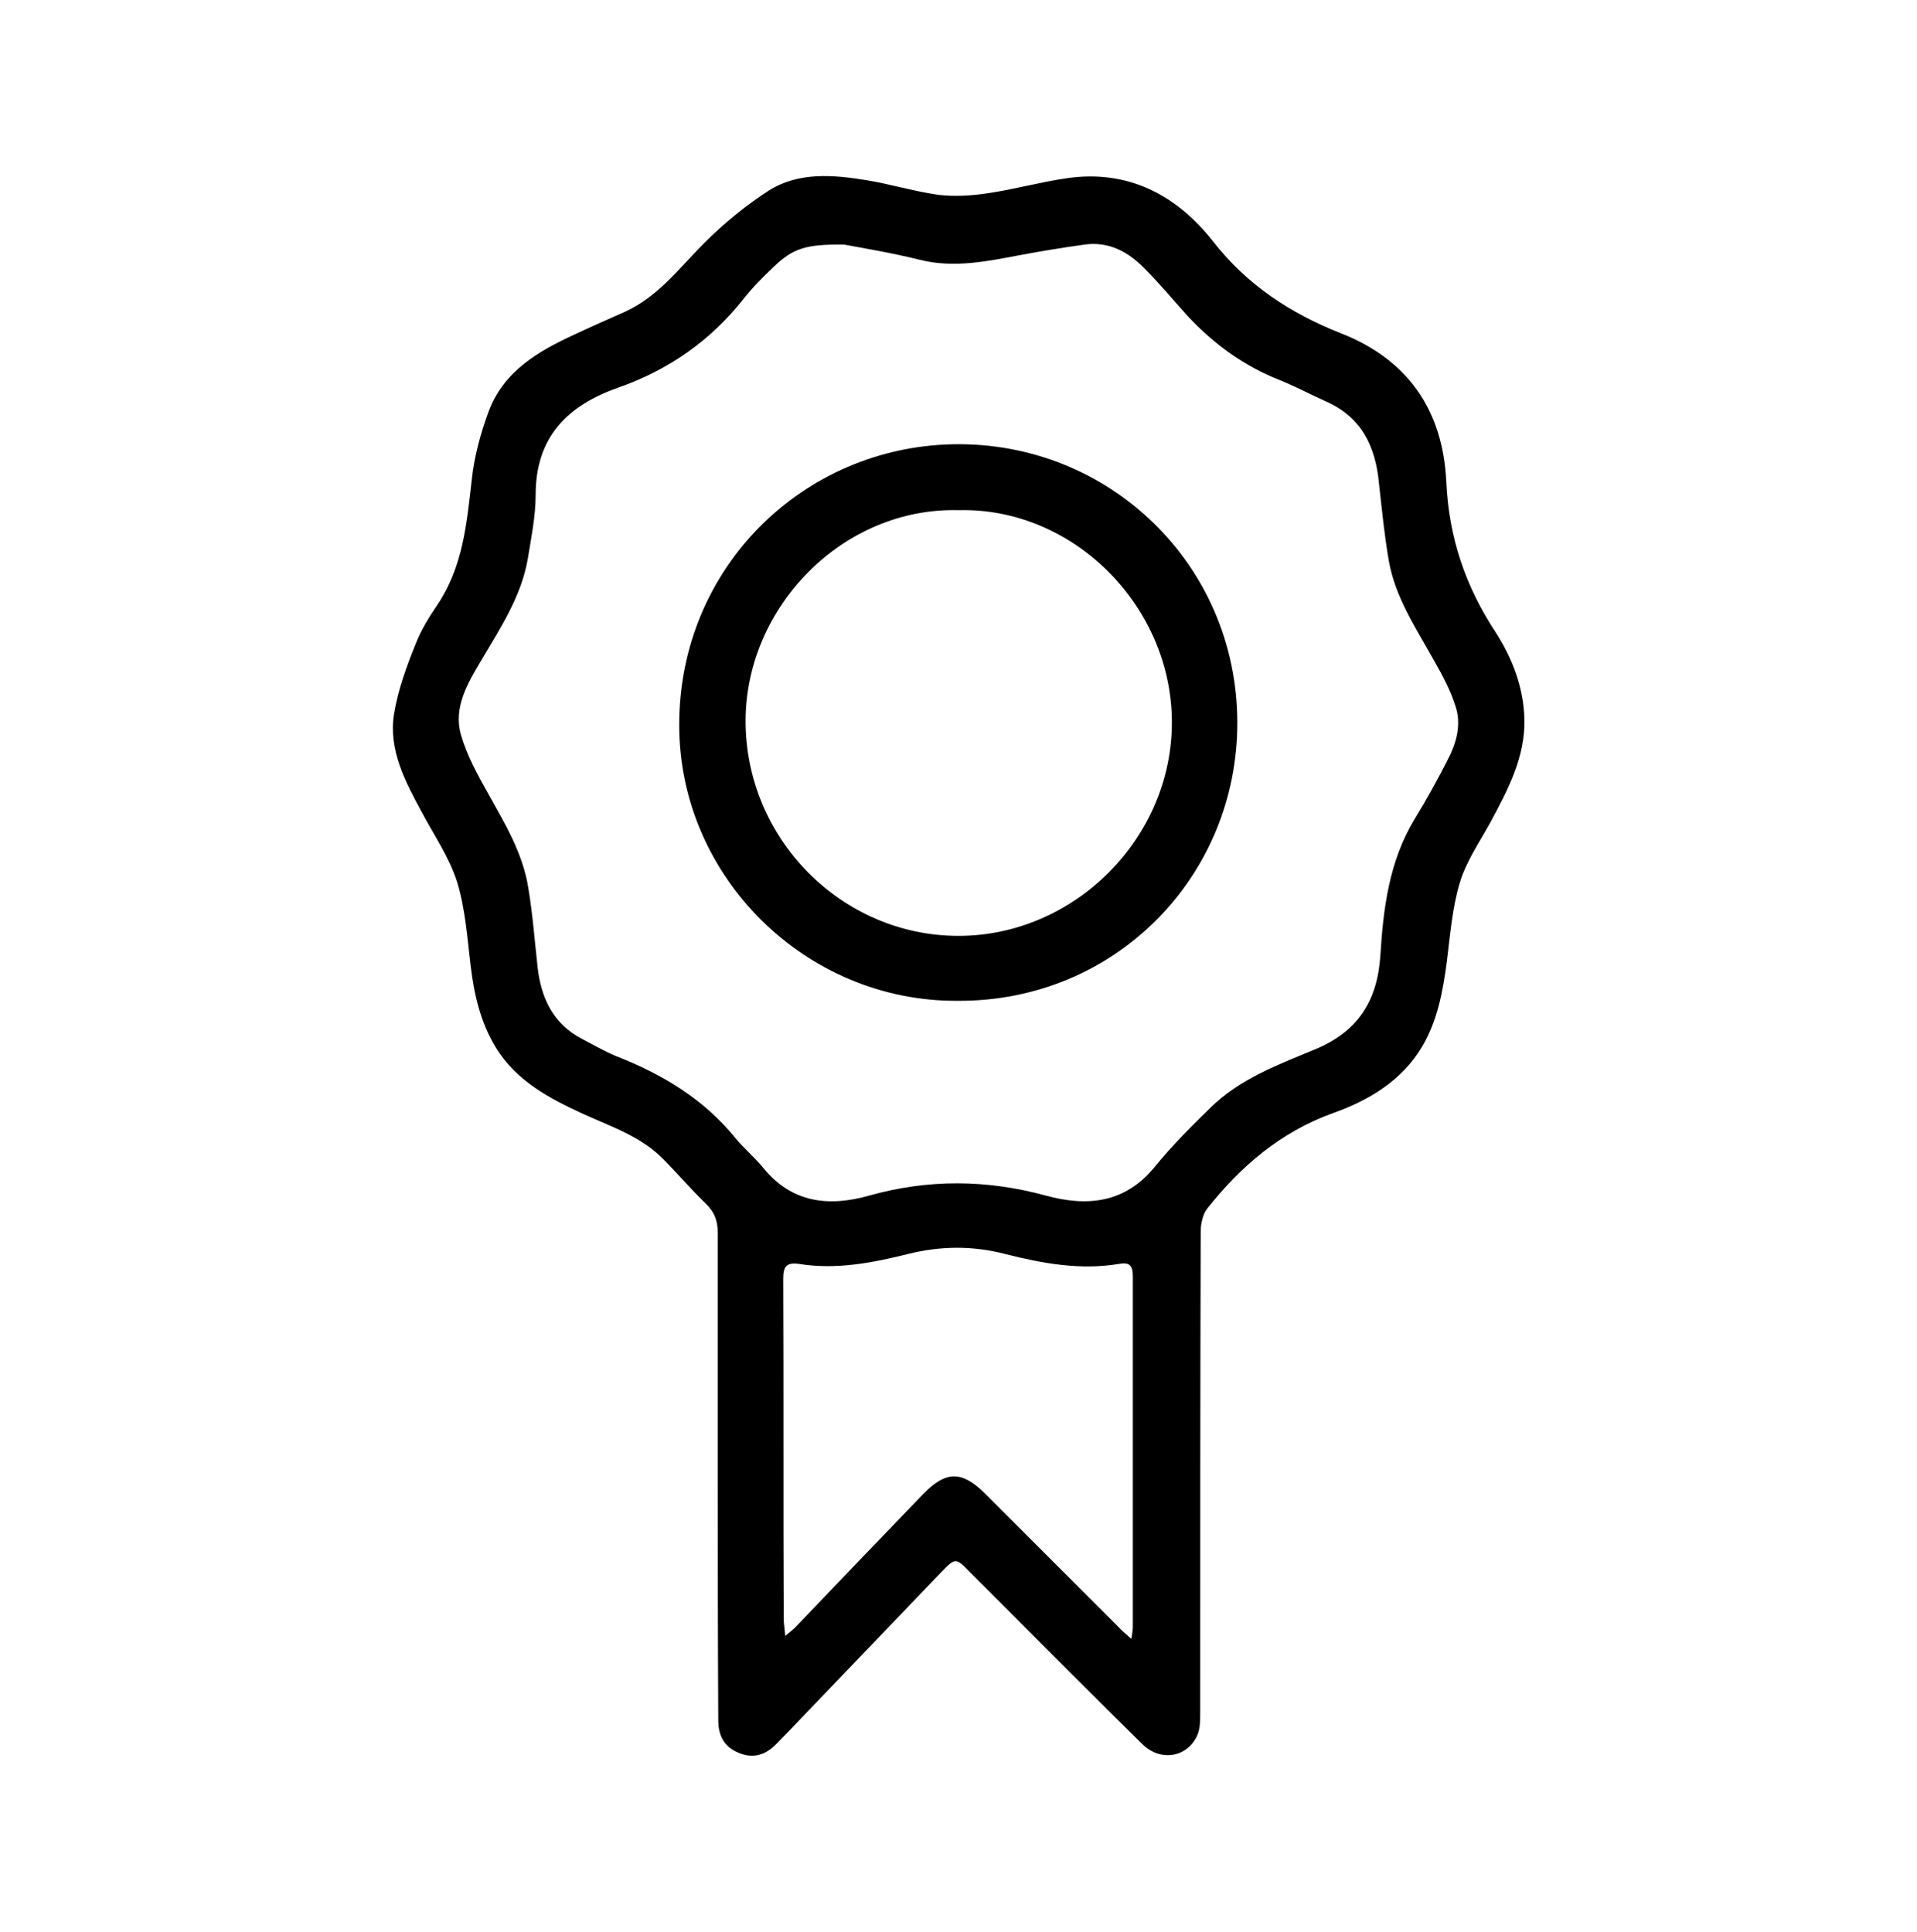
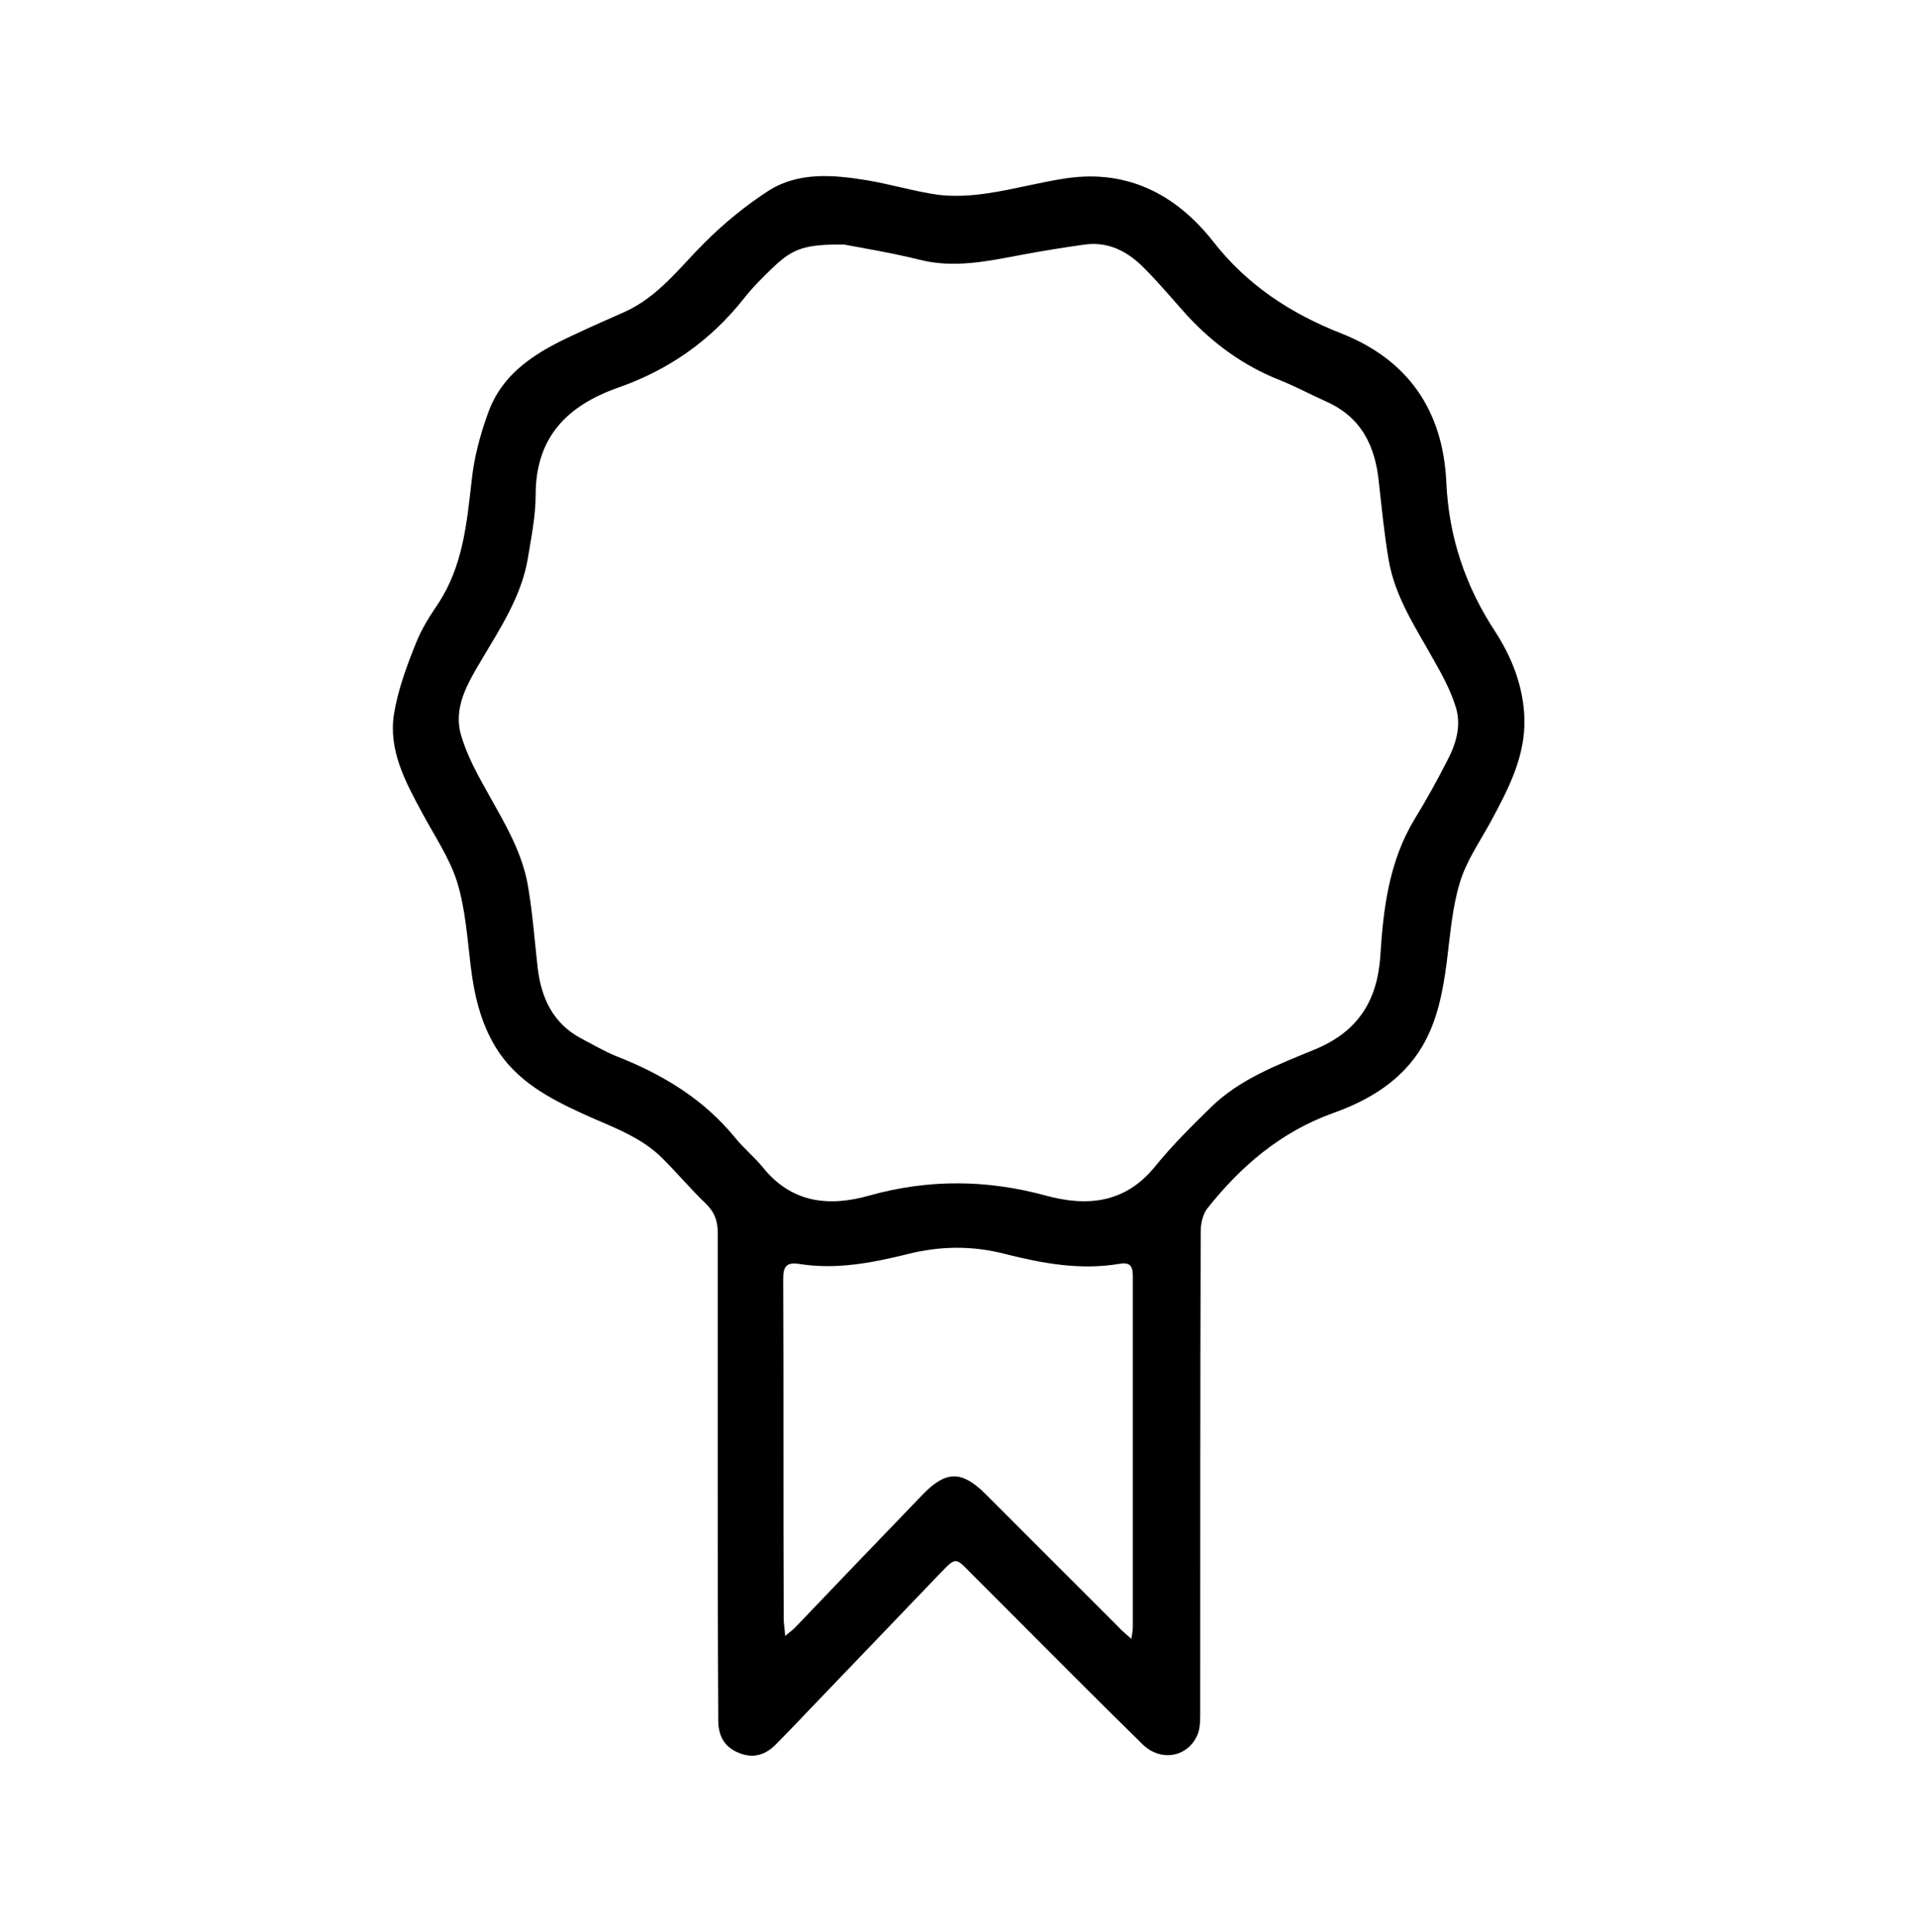
<svg xmlns="http://www.w3.org/2000/svg" version="1.1" id="Livello_1" x="0px" y="0px" viewBox="0 0 392.6 395.7" style="enable-background:new 0 0 392.6 395.7;" xml:space="preserve">
  <g>
    <path d="M147,301.9c0-16.4,0-32.8,0-49.3c0-2.6-0.7-4.4-2.6-6.2c-3-2.9-5.7-6.1-8.6-9c-4.5-4.6-10.6-6.6-16.3-9.2   c-7-3.2-13.8-6.8-18-13.7c-3.1-5.1-4.4-10.8-5.1-16.6s-1.1-11.8-2.8-17.3c-1.6-5-4.7-9.5-7.2-14.2c-3.4-6.3-6.9-12.8-5.7-20.2   c0.8-4.9,2.6-9.8,4.5-14.5c1.1-2.8,2.8-5.5,4.5-8c5.1-7.7,5.9-16.5,6.9-25.3c0.5-4.8,1.8-9.6,3.5-14.2c3.1-8.2,10.2-12.3,17.6-15.7   c3.4-1.6,6.8-3.1,10.2-4.6c6.9-3.1,11.2-9,16.3-14.1c4-4,8.5-7.7,13.3-10.8c6.1-3.8,13.1-3.2,19.9-2.1c4.9,0.8,9.8,2.3,14.7,3   c3.3,0.4,6.8,0.2,10.1-0.3c5.5-0.8,10.8-2.3,16.3-3.1c12.5-1.8,22.4,3.4,29.9,12.9c7,9,15.9,14.8,26.3,18.9   c13.7,5.4,20.8,15.8,21.5,30.4c0.5,11.3,3.9,21.4,10.1,30.8c3.4,5.3,5.7,11.2,5.9,17.7c0.2,7.9-3.4,14.6-7,21.3   c-2.2,4-4.9,7.9-6.2,12.2c-1.6,5.2-2,10.8-2.7,16.3c-0.8,6.1-1.9,12-5,17.3c-4.2,7.1-11,11.1-18.3,13.7   c-10.8,3.9-18.9,10.9-25.8,19.6c-0.9,1.2-1.3,3.1-1.3,4.7c-0.1,32.8-0.1,65.7-0.1,98.5c0,1.5,0,3.1-0.5,4.4   c-1.9,4.7-7.5,5.8-11.3,2.1c-9.5-9.3-18.9-18.8-28.3-28.2c-2.3-2.3-4.7-4.7-7-7c-3-3.1-3-3.1-6,0c-9.3,9.7-18.6,19.4-27.9,29.1   c-1.9,2-3.8,4-5.8,6c-2.2,2.3-4.8,3.1-7.8,1.8c-2.9-1.2-4.1-3.5-4.1-6.6C147,335.6,147,318.8,147,301.9L147,301.9z M172.9,50.1   c-8-0.1-10.5,0.8-14.5,4.6c-2.2,2.1-4.3,4.2-6.1,6.5c-6.8,8.6-15.4,14.6-25.7,18.2c-10.5,3.7-16.9,10.2-16.9,22   c0,4.3-0.9,8.7-1.6,13c-1.3,7.7-5.6,14.2-9.5,20.8c-2.8,4.7-5.8,9.7-4.2,15.3c1.2,4.2,3.4,8.2,5.6,12.1c3.4,6.1,7.1,12.2,8.2,19.3   c0.9,5.4,1.3,10.8,1.9,16.2c0.7,6.2,3.1,11.5,8.9,14.6c2.3,1.2,4.7,2.6,7.1,3.6c9.5,3.7,18,8.8,24.5,16.8c1.7,2.1,3.9,3.9,5.7,6.1   c5.9,7.3,13.6,8,21.7,5.7c12.1-3.4,24.1-3.3,36.2,0c8.4,2.3,16.2,1.6,22.3-5.9c3.5-4.3,7.4-8.2,11.4-12.1c6-5.9,13.8-8.8,21.3-11.9   c8.8-3.6,12.9-9.9,13.5-19.3c0.6-9.7,1.8-19.3,7-27.9c2.4-3.9,4.6-7.9,6.7-12c1.9-3.6,3-7.5,1.6-11.4c-1-3.1-2.6-6.1-4.2-8.9   c-3.7-6.7-8.1-13.1-9.4-20.8c-0.9-5.2-1.4-10.5-2-15.8c-0.7-7.5-3.6-13.5-10.9-16.7c-3.1-1.4-6.1-3-9.3-4.3   c-7.4-2.9-13.6-7.4-19-13.2c-2.9-3.2-5.7-6.6-8.8-9.7c-3.3-3.4-7.3-5.6-12.3-4.9c-4.3,0.6-8.6,1.3-12.9,2.1   c-6.9,1.3-13.8,2.8-20.9,1C182.7,51.8,176.6,50.8,172.9,50.1z M231.7,335.7c0.2-1.3,0.3-1.8,0.3-2.4c0-24,0-48,0-72   c0-2.2-0.8-2.8-2.9-2.4c-7.9,1.3-15.5-0.1-23.1-2c-6.8-1.8-13.5-1.7-20.2,0c-7.3,1.8-14.6,3.2-22.1,2c-2.6-0.4-3.3,0.5-3.3,3   c0.1,23.2,0,46.5,0.1,69.7c0,1,0.2,1.9,0.3,3.5c1.2-1,1.9-1.5,2.4-2.1c8.6-9,17.2-18,25.9-27c4.6-4.7,7.8-4.8,12.5-0.2   c9.1,9.1,18.2,18.2,27.3,27.3C229.7,334,230.5,334.6,231.7,335.7z" />
-     <path d="M196.1,205c-31,0.2-57-25.3-57-56.5c0-32.4,25.5-56.9,56.1-57.5c31.8-0.6,58.1,24.5,58.2,56.9   C253.5,179.4,228.5,205.2,196.1,205z M196.3,104.5c-23.7-0.6-43.5,19.8-43.6,43c-0.1,24.3,19.7,44.2,43.6,44.2   c23.7,0,43.8-20,43.7-43.9C239.9,124.1,219.8,103.9,196.3,104.5z" />
  </g>
</svg>